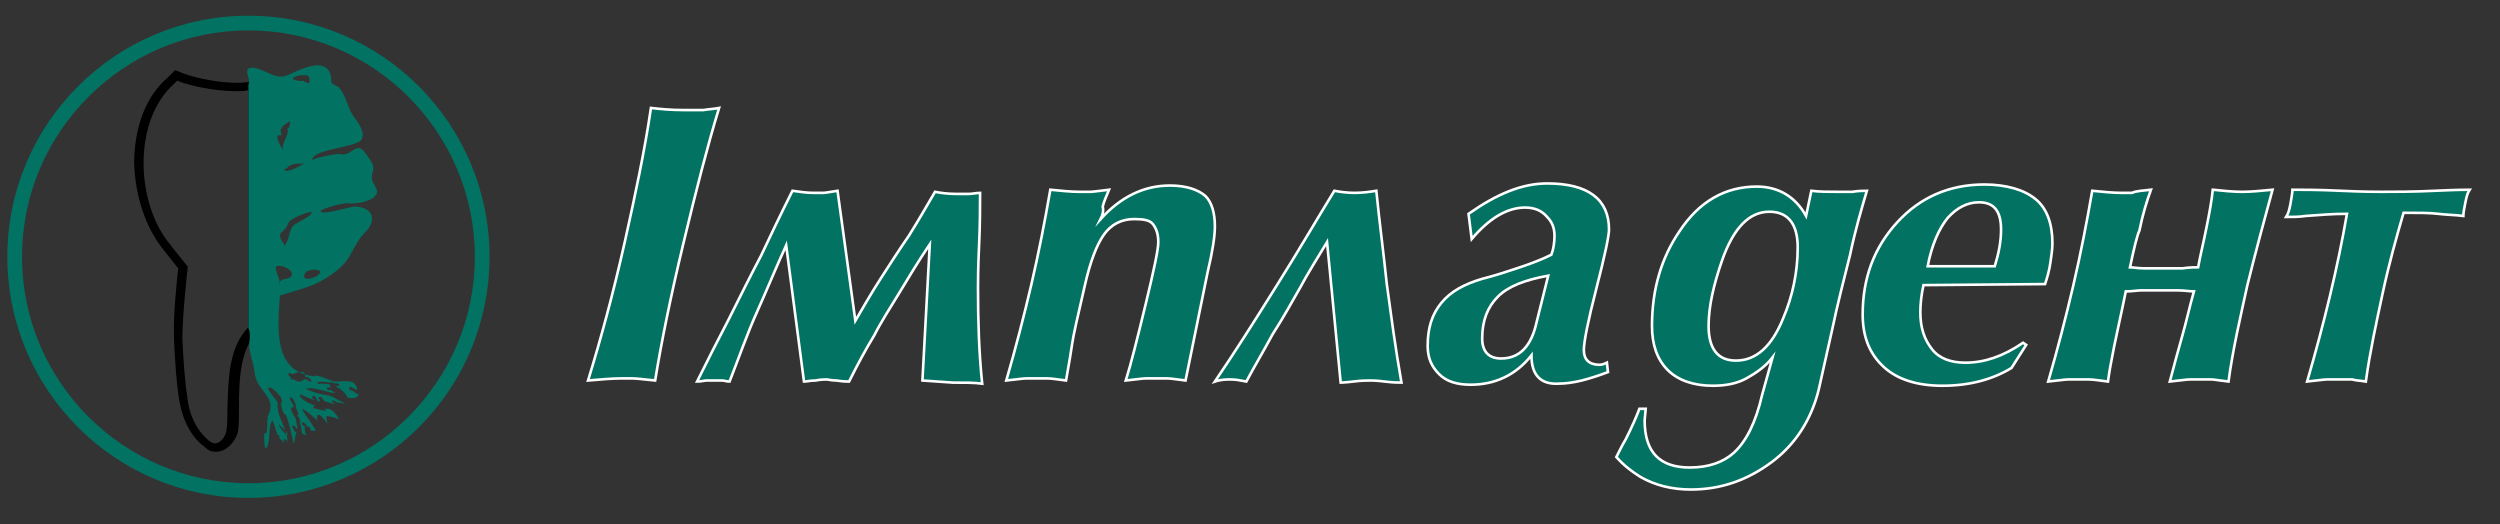
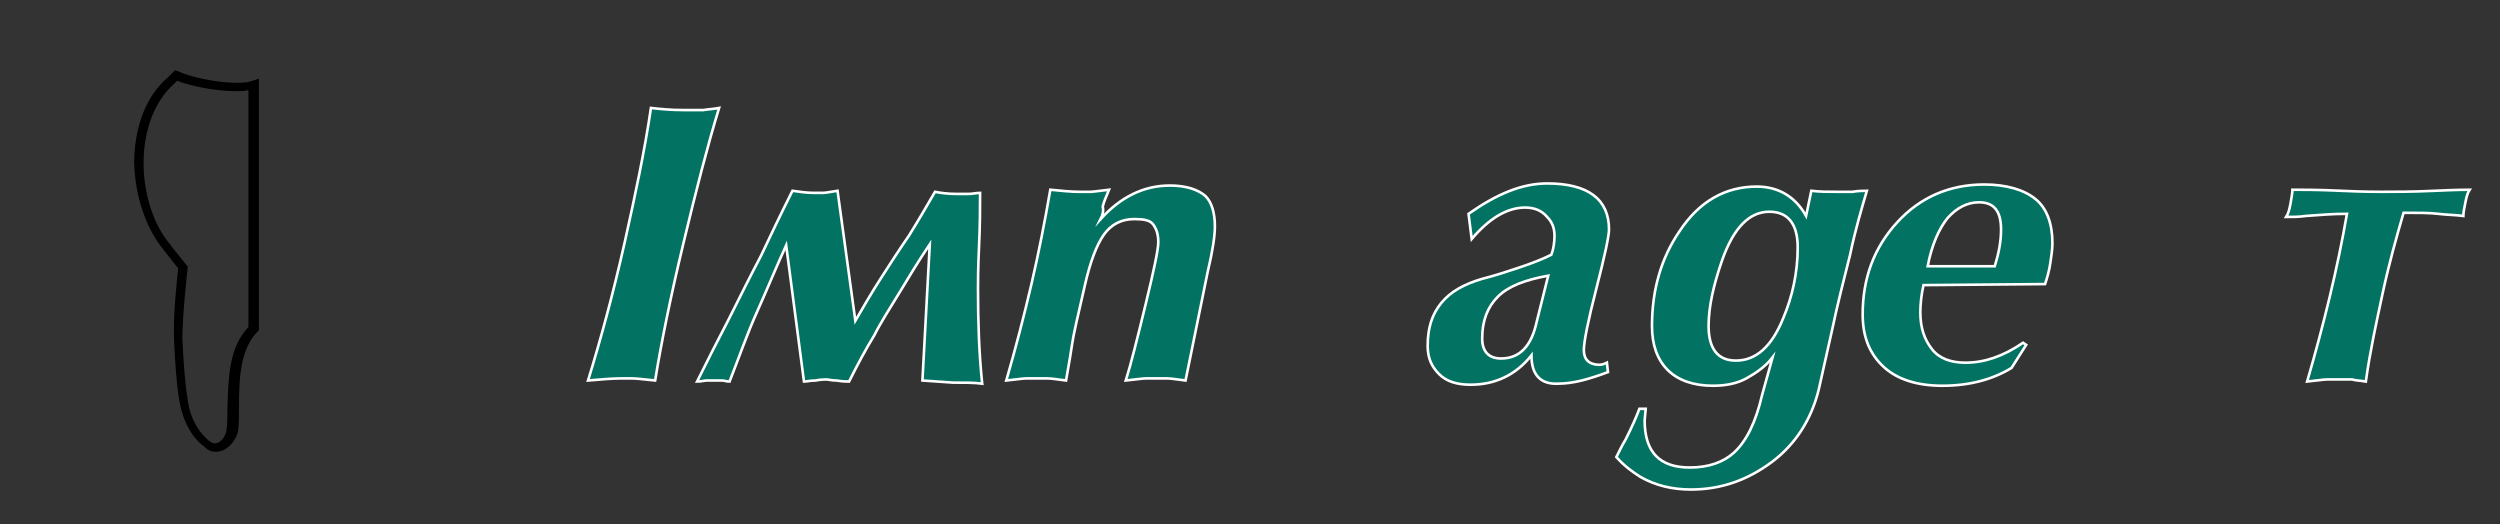
<svg xmlns="http://www.w3.org/2000/svg" version="1.1" id="Layer_2_00000077298754915095306650000003009905435061632144_" x="0px" y="0px" viewBox="0 0 238.5 50" style="enable-background:new 0 0 238.5 50;" xml:space="preserve">
  <rect x="0" y="0" width="238.5" height="50" fill="#333333" stroke="none" />
  <style type="text/css"> .st0{fill:#027262;} .st1{fill:#007710;} .st2{fill:#027262;stroke:#FFFFFF;stroke-width:0.25;stroke-miterlimit:10;} </style>
  <g>
    <g>
      <path d="M20.6,43.1c-0.4,0-0.7-0.1-1-0.4c-1.8-1.3-2.3-3.4-2.5-4.5c-0.3-1.9-0.4-3.8-0.5-5.8v-0.2c-0.1-2,0.3-5.7,0.4-6.6 c-0.3-0.4-1.3-1.6-1.8-2.3c-1.5-2.1-2.4-5.1-2.4-8.1c0.1-3.3,1.2-6.1,3.2-7.8c0.1-0.1,0.1-0.1,0.2-0.2s0.2-0.2,0.3-0.3l0.2-0.2 L17,6.8c1,0.5,3.6,1.1,5.6,1.1c0.8,0,1.3-0.1,1.5-0.2l0.6-0.2v24l-0.1,0.1c-1.7,1.7-1.8,4.6-1.8,7.2c0,0.8,0,1.7-0.1,2.4 C22.5,42,21.7,43.1,20.6,43.1z M16.9,7.7L16.9,7.7c-0.1,0.1-0.2,0.2-0.3,0.3c-3.9,3.5-3.6,11-0.7,14.9c0.6,0.8,1.9,2.4,1.9,2.4 l0.1,0.1v0.2c0,0-0.5,4.4-0.5,6.6v0.2c0.1,1.9,0.2,3.8,0.5,5.7c0.1,1,0.6,2.8,2.1,4c0.2,0.1,0.3,0.2,0.5,0.2c0.5,0,1-0.6,1.1-1.2 c0.1-0.7,0.1-1.5,0.1-2.3c0.1-2.7,0.1-5.6,2-7.6V8.6c-0.4,0.1-0.8,0.1-1.2,0.1C20.6,8.7,18.1,8.2,16.9,7.7z" />
    </g>
    <g>
      <g>
-         <path class="st0" d="M35.8,17.8c-0.4-0.7-0.4-0.8-0.2-1.6c0.1-0.6-0.3-0.9-0.6-1.4c-1-1.6-1.4,0.2-2.5-0.1 c-0.3-0.1-2.7,0.4-2.7,0.6c-0.1-1.1,4.2-1.2,4.7-2c0.4-0.8-0.5-1.8-0.9-2.4c-0.4-0.6-0.8-2.4-1.5-2.7c-0.9-0.4-0.2-0.4-0.7-1.4 c-0.7-1.2-2.7-0.2-3.8,0.3c-1,0.5-1.6,0-2.6-0.4c-0.3-0.1-1.2-0.5-1.4,0c-0.1,0.4,0.3,0.9,0.1,1.4v23.2c0.3,0.7,0,1.2,0.1,1.9 c0.1,0.8,0.4,1.5,0.5,2.4c0.2,1.8,2.3,2.3,1.2,4.2c0.2,0.1,0,0.3,0,0.2l0,0v0.3c0,0.1,0,1.3-0.2,1c0,0,0,0.1-0.1,0.1l0,0l0,0v0.1 c0,0.4,0,0.8,0.1,1.3c0.6-0.3,0.2-2.2,0.7-2.7c0.2,0.4,0.3,1,0.5,1.4c0.1,0,0.3,0.1,0.1,0.2c0.1,0.2,0.4,0.4,0.5,0.6 c0-0.1-0.1-0.1,0-0.2c-0.1-0.1,0-0.2,0-0.2c0.2,0,0.3,0.1,0.3,0.4c0.2-1.3-1.1-2.5-0.9-3.9c-0.1-0.2-1-1.2-0.9-1.4 c0.2-0.3,1.7,1.1,1.2,1.5c0,0.2,0.2,1.1,0.5,1.1c0.3,0.9,0.5,1.7,0.7,2.7c0.2-0.3,0.1-0.8,0.3-1c0,0,0,0-0.1-0.1 c0,0-0.1,0-0.1-0.1c0,0-0.1-0.2-0.2-0.3l0,0c0,0-0.1-0.1,0-0.1c0.1-0.3,0.4,0.2,0.4,0.2c0.1,0,0.1,0,0.1,0 c-0.1-0.3-0.1-0.7-0.2-1c-0.1-0.1-0.8-1.3-0.2-1c0-0.1,0-0.2,0-0.2c0-0.1-0.5-0.7-0.3-0.8s0.5,0.6,0.5,0.7c0,0,0.1,0.1,0,0.2 c0,0.1,0.4,0.8,0.2,0.8v0.1c0.1,0.1,0.3,0.4,0.2,0.6c0.1,0.3,0.2,0.7,0.2,1c0.1,0.1,0.2,0.2,0.4,0.2c-0.1-0.3-0.2-0.6-0.1-0.8 l0,0L29,40.6c-0.1,0.1-0.3-0.3-0.2-0.3c0.2,0,0.4,0.1,0.5,0.4c0.1,0,0.1,0,0.2,0l0,0l0,0c0,0.1,0.1,0.1,0.1,0.2 c0,0.1,0.1,0.2,0.1,0.2c0.1,0,0.2,0,0.4,0c0.1-0.1-1.2-1.8-1.3-2.1c0.4,0.1,1.2,0.9,1.6,1.2c-0.2-0.2-0.2-0.4-0.1-0.6 c0.2-0.2,0.8,0.6,0.9,0.8c0.1-0.1-0.2-0.7,0-0.7c0.3,0,0.9,0.2,1.1,0.3c0.1,0-0.5-1-1-1c-0.1,0-0.1,0-0.2,0s-0.1,0-0.2,0 c0.1,0,0.2,0.1,0.2,0.2c0,0-1.1-0.2-1.2-0.3c0-0.2,0.1-0.2,0.3-0.2c-0.3,0-1.7-0.6-1.6-1.1c0.5,0.2,0.9,0.4,1.4,0.6 c0,0,0-0.1-0.1-0.1s-0.1-0.1-0.1-0.2c0-0.1,0.1-0.2,0.2-0.1c0.1,0,0.2,0.3,0.2,0.3s0.1,0.1,0.1,0.2c0.1,0,0.1,0,0.2,0v-0.1v-0.1 c-0.1,0-0.1-0.1-0.1-0.2c0.2-0.1,0.3,0,0.4,0.2l0.2,0.2c0.4,0.1,0.7,0.2,1.1,0.3c-0.1,0-0.4-0.2-0.4-0.3 c-0.1-0.3,0.5,0.1,0.5,0.1c0.2,0,0.6,0.1,0.8,0.1c-0.7-0.2-1.1-0.7-1.8-0.8c-0.7-0.1-1.4-0.3-2-0.6c0.5-0.3,2.1,0.4,2.8,0.4 c-0.2-0.1-0.3-0.3-0.6-0.3c0,0.2-0.6-0.4,0.2-0.2c-0.1-0.1-0.2-0.2-0.1-0.3c-0.3-0.1-0.6-0.1-1-0.1l0,0c-0.1,0.1-0.2,0-0.2-0.1 c0.2-0.2,1,0,1.3,0c-0.1-0.1,0.1,0,0.1,0h0.1c0.1,0,0.1,0,0,0.1l0,0c0.2-0.1,0.5,0,0.6,0.1c-0.1,0.1-0.2,0.2-0.4,0.1 c0.1,0.1,0.1,0.1,0.2,0.2c0.1-0.1,1,0.7,0.9,0.9c0.2,0.1,1.1,0.2,1.1-0.3c-0.2,0-0.4-0.2-0.5-0.3c0,0-0.6-0.1-0.3-0.2 c-0.2-0.1-0.1-0.4,0.4,0c0.1,0,0.2,0.1,0.3,0.1c-0.2-1.1-1.1-0.8-2.2-0.8c-0.2,0-1.8-0.8-1.9-0.5c-4-0.4-3.5-4.7-3.3-7.7 c1.5-0.5,3-0.8,4.3-1.6c0.8-0.5,1.8-1.2,2.3-2.1c0.5-0.8,0.8-1.6,1.5-2.3c1.2-1.2,0.8-2.4-0.9-2.5c-0.5,0-2.9,0.8-3.3,0.5 c-0.3-0.2,2.2-0.9,2.6-0.8c-0.3-0.1-0.6-0.2,0,0C34.3,19.5,36.6,19,35.8,17.8z M26.6,40.5L26.6,40.5 C26.9,40.7,26.7,40.5,26.6,40.5c0.1,0.1,1.1,0.9,0.8,1C27.3,41.6,26.4,40.4,26.6,40.5z M27.6,35.6h0.1c0.1,0,0.1,0,0.1,0.1 c0.3,0,1.3-0.6,1.3,0.2c0,0,0,0,0,0.1l0,0c0.1-0.2,0.7,0.2,0.6,0.4c0,0.1-0.4-0.1-0.4-0.2c-0.1,0-0.1,0-0.1,0c-0.1,0-0.1,0-0.2,0 c-0.1,0.1-0.3,0.2-0.4,0.2c0,0-0.1,0-0.2,0s-0.4-0.3-0.5-0.2c-0.2,0.1-0.2-0.2-0.1-0.2C27.5,35.9,27.4,35.6,27.6,35.6z M29.5,7.4 c0,0.2,0.2,0.8-0.4,0.4c0,0-0.1,0.1-0.1-0.1c-0.4,0.1-1.3-0.1-1-0.3C28.2,7.2,29.5,7,29.5,7.4z M27.2,16.1c0.1,0,0,0,0.1,0 l0.1-0.1c0.3-0.4,1.1-0.4,1.5-0.4H29c-0.2,0.1-1.6,1-1.9,0.6C27.2,16.2,27.2,16.1,27.2,16.1C27.3,16.1,27.2,16.1,27.2,16.1z M28,7.3C28.1,7.3,28.1,7.3,28,7.3L28,7.3z M28,7.4C27.9,7.4,27.9,7.4,28,7.4L28,7.4z M26.7,12.9L26.7,12.9L26.7,12.9h0.2 c-0.4-0.6,0.2-1,0.7-1.3h0.1c-0.1,0.3,0,0.5-0.3,0.7c0.3,0.4-0.6,1.4-0.4,2c-0.1-0.1-0.6-1-0.5-1.1C26.4,13,26.4,12.9,26.7,12.9z M26.6,12.9L26.6,12.9L26.6,12.9z M26.6,12.9L26.6,12.9L26.6,12.9z M26.6,12.9L26.6,12.9L26.6,12.9z M27.8,26.3 C27.7,26.6,27.8,26.4,27.8,26.3c-0.2,0.4-0.9,0.2-1.1,0.6V27c0,0,0,0-0.1,0c0,0,0-0.1,0.1-0.1l0,0c0-0.2-0.6-1.4-0.3-1.5 C26.7,25.2,28.1,25.7,27.8,26.3C27.9,26.3,27.9,26.3,27.8,26.3z M27.1,23.5v-0.2c-0.9-1.3,0-0.9,0.4-2c0.2-0.5,1.7-1,2.2-1.1 c0.2,0.4-1.4,1-1.7,1.3C27.5,22,27.7,22.8,27.1,23.5z M30.1,26.4C30.2,26.4,30.3,26.3,30.1,26.4C30,26.4,30.1,26.4,30.1,26.4 c-0.8,0.4-1.5,0.2-0.8-0.6v0.1C30,25.5,31.2,25.8,30.1,26.4z" />
-       </g>
+         </g>
      <g>
        <path class="st1" d="M33.5,19.2L33.5,19.2C33.8,19.3,34.1,19.4,33.5,19.2z" />
      </g>
      <g>
        <path class="st1" d="M34,37.1L34,37.1L34,37.1z" />
      </g>
      <g>
-         <path class="st1" d="M27.8,26.3L27.8,26.3L27.8,26.3z" />
-       </g>
+         </g>
      <g>
        <path class="st1" d="M29,15.7h-0.1H29z" />
      </g>
      <g>
        <path class="st1" d="M30.1,26.4L30.1,26.4L30.1,26.4z" />
      </g>
      <g>
        <path class="st1" d="M28.1,21.5C28.4,21.2,27.9,21.6,28.1,21.5L28.1,21.5z" />
      </g>
      <g>
-         <path class="st1" d="M26.6,40.5L26.6,40.5L26.6,40.5z" />
+         <path class="st1" d="M26.6,40.5L26.6,40.5L26.6,40.5" />
      </g>
    </g>
  </g>
  <g>
-     <path class="st0" d="M23.7,47.5c-12.7,0-23-10.3-23-23s10.3-23,23-23s23,10.3,23,23S36.4,47.5,23.7,47.5z M23.7,2.9 c-11.9,0-21.6,9.7-21.6,21.6s9.7,21.6,21.6,21.6s21.6-9.7,21.6-21.6S35.6,2.9,23.7,2.9z" />
-   </g>
+     </g>
  <g>
    <g>
      <g>
        <path class="st2" d="M68.6,10.3c-1.1,3.6-2.2,7.9-3.4,12.9c-1.2,5-2.1,9.4-2.7,13.1c-1-0.1-1.8-0.2-2.2-0.2s-0.7,0-1,0 c-0.9,0-2,0.1-3.2,0.2c1.2-3.9,2.4-8.3,3.5-13.2c1-4.5,1.9-8.7,2.5-12.8c0.9,0.1,1.9,0.2,3.1,0.2h0.4c0.5,0,1,0,1.5,0 C67.7,10.4,68.1,10.4,68.6,10.3z" />
        <path class="st2" d="M88.7,23.3c-1.2,1.8-2.1,3.3-2.7,4.3c-1.1,1.8-2,3.2-2.6,4.4c-0.8,1.3-1.6,2.8-2.4,4.4c-0.2,0-0.6,0-1.2-0.1 c-0.5,0-0.8-0.1-0.9-0.1c-0.2,0-0.6,0-1.1,0.1c-0.5,0-0.8,0.1-1.1,0.1l-1.7-13c-1,2.2-1.9,4.4-2.8,6.4s-1.7,4.3-2.6,6.6 c-0.3,0-0.5-0.1-0.7-0.1s-0.4,0-0.8,0c-0.3,0-0.5,0-0.7,0s-0.5,0.1-0.9,0.1c1-2,2-4,3-5.9c1.2-2.4,2.2-4.4,3.1-6.1 c0.8-1.7,1.8-3.8,3-6.2c0.7,0.1,1.3,0.2,2.1,0.2c0.2,0,0.5,0,0.8,0s0.7-0.1,1.4-0.2l1.7,12.4c0.7-1.2,1.5-2.6,2.4-4 s1.8-2.8,2.7-4.1c1-1.6,1.8-3,2.5-4.2c0.5,0.1,1.2,0.2,2.1,0.2c0.4,0,0.7,0,1.1,0s0.7-0.1,1.1-0.1c0,1.3,0,3-0.1,5.1 s-0.1,3.5-0.1,4c0,3.2,0.1,6.2,0.4,9.1c-0.7-0.1-1.7-0.1-2.8-0.1L88,36.3L88.7,23.3z" />
        <path class="st2" d="M105,20.9c1.9-2.1,4.1-3.2,6.6-3.2c1.6,0,2.7,0.4,3.4,1c0.6,0.6,0.9,1.6,0.9,2.9c0,0.9-0.2,2.3-0.7,4.4 c-1.3,6.4-2,9.8-2.1,10.3c-0.8-0.1-1.4-0.2-1.8-0.2s-0.7,0-1,0c-0.4,0-0.7,0-1,0s-0.9,0.1-1.9,0.2c0.5-1.6,1.1-4,1.9-7.3 s1.2-5.2,1.2-5.9c0-0.8-0.2-1.3-0.5-1.7s-0.9-0.5-1.8-0.5c-1.2,0-2.2,0.5-2.9,1.5s-1.3,2.6-1.8,4.8c-0.7,3-1.1,4.8-1.2,5.5 s-0.3,1.9-0.6,3.6c-0.8-0.1-1.4-0.2-1.8-0.2s-0.7,0-1,0c-0.4,0-0.7,0-1,0S97,36.2,96,36.3c0.9-3.1,1.7-6.2,2.4-9.2s1.3-6.1,1.8-9 c1,0.1,2,0.2,2.8,0.2c0.4,0,0.7,0,1,0s0.9-0.1,1.8-0.2c-0.3,0.7-0.5,1.2-0.6,1.6C105.3,20.1,105.2,20.5,105,20.9z" />
-         <path class="st2" d="M126.6,23.1c-0.9,1.5-1.8,2.9-2.6,4.4c-0.7,1.2-1.5,2.7-2.6,4.4c-0.8,1.5-1.7,3-2.5,4.5 c-0.5-0.1-1-0.2-1.5-0.2c-0.4,0-0.9,0-1.5,0.2c1.9-2.8,3.8-5.8,5.8-9c2.2-3.5,4-6.6,5.6-9.2c0.5,0.1,1.2,0.2,1.9,0.2 c0.8,0,1.5-0.1,2.1-0.2c0.3,3,0.7,6,1,8.9c0.4,2.9,0.8,6,1.4,9.4c-0.3,0-0.8,0-1.6-0.1s-1.2-0.1-1.3-0.1c-0.4,0-0.9,0-1.7,0.1 s-1.2,0.1-1.2,0.1L126.6,23.1z" />
        <path class="st2" d="M146.1,33.9c-1.5,1.9-3.5,2.8-5.8,2.8c-1.3,0-2.3-0.3-3-1s-1.1-1.5-1.1-2.7c0-1.7,0.4-3,1.3-4.1 s2.2-1.8,3.9-2.3c1.2-0.3,2.4-0.7,3.6-1.1c1.2-0.4,2.2-0.8,3-1.2c0.2-0.5,0.3-1.2,0.3-1.8c0-0.7-0.2-1.3-0.7-1.8 c-0.5-0.6-1.2-0.9-2.1-0.9c-1.7,0-3.4,1-5.1,3l-0.3-2.4c2.7-1.9,5.1-2.9,7.5-2.9c3.9,0,5.9,1.5,5.9,4.4c0,0.6-0.4,2.5-1.2,5.6 s-1.2,5.1-1.2,5.9c0,0.9,0.5,1.4,1.5,1.4c0.2,0,0.5-0.1,0.7-0.2l0.1,0.9c-0.8,0.3-1.7,0.6-2.5,0.8s-1.6,0.3-2.2,0.3 C147,36.7,146.1,35.8,146.1,33.9z M147.7,26.3c-2.2,0.4-3.8,1-4.8,2s-1.5,2.3-1.5,4c0,1.2,0.6,1.9,1.8,1.9c1.8,0,2.9-1.2,3.4-3.5 L147.7,26.3z" />
        <path class="st2" d="M169.1,34.1c-0.7,0.9-1.6,1.5-2.5,2s-2,0.7-3.2,0.7c-1.8,0-3.3-0.5-4.3-1.5s-1.5-2.4-1.5-4.2 c0-3.5,0.9-6.5,2.6-9c1.9-2.9,4.4-4.3,7.4-4.3c2.1,0,3.7,1,4.7,2.8l0.5-2.4c0.8,0.1,1.6,0.1,2.6,0.1c0.4,0,0.9,0,1.3,0 c0.6-0.1,1.1-0.1,1.4-0.1c-0.5,1.7-1.1,3.7-1.6,6.1c-0.6,2.4-1.2,4.7-1.7,7.1l-1.3,5.8c-0.7,2.8-2.2,5.2-4.5,6.9 s-4.8,2.6-7.7,2.6c-1.8,0-3.4-0.4-4.8-1.2c-0.8-0.5-1.6-1.1-2.3-1.9c0.3-0.6,0.6-1.2,0.9-1.7c0.6-1.2,1-2.1,1.3-2.9h0.6l-0.1,1.1 c0,3,1.4,4.5,4.3,4.5c1.8,0,3.2-0.5,4.2-1.4c1.2-1.1,2.1-2.9,2.7-5.5L169.1,34.1z M168.8,20.2c-1.9,0-3.4,1.5-4.5,4.6 c-0.8,2.3-1.3,4.4-1.3,6.3c0,2.2,0.9,3.3,2.6,3.3c1.9,0,3.4-1.3,4.5-4c0.9-2.1,1.4-4.4,1.4-6.8C171.5,21.4,170.6,20.2,168.8,20.2 z" />
        <path class="st2" d="M183.5,27.2c-0.2,0.9-0.3,1.8-0.3,2.6c0,1.5,0.4,2.6,1.1,3.5s1.8,1.3,3.2,1.3c1.8,0,3.6-0.6,5.5-1.9l0.3,0.2 l-1.4,2.2c-1.8,1.1-4,1.7-6.6,1.7c-2.4,0-4.3-0.6-5.6-1.8s-2-2.8-2-5c0-3.5,1.1-6.4,3.3-8.8s5-3.6,8.3-3.6c2.1,0,3.8,0.5,4.9,1.4 s1.6,2.4,1.6,4.2c0,0.6-0.1,1.2-0.2,1.9s-0.3,1.4-0.5,2L183.5,27.2L183.5,27.2z M183.9,25.4h6.4c0.4-1.3,0.6-2.4,0.6-3.5 c0-1.8-0.7-2.6-2.1-2.6c-1.1,0-2.1,0.5-3,1.5C185,21.8,184.3,23.3,183.9,25.4z" />
-         <path class="st2" d="M205.2,18.1c-0.4,1.1-0.8,2.4-1.1,3.9c-0.2,0.4-0.5,1.6-0.9,3.5c0.3,0,0.7,0.1,1.4,0.1c0.6,0,1.2,0,1.7,0 h0.4c0.5,0,1,0,1.5,0c0.7-0.1,1.2-0.1,1.5-0.1c0.2-1.1,0.5-2.3,0.8-3.8s0.5-2.6,0.6-3.6c1,0.1,1.9,0.2,2.8,0.2 c0.9,0,1.8-0.1,2.9-0.2c-0.8,2.9-1.6,5.9-2.4,9.1c-0.7,3.2-1.4,6.2-1.8,9.2c-0.9-0.1-1.4-0.2-1.6-0.2c-0.5,0-0.9,0-1.1,0 c-0.4,0-0.7,0-1,0s-0.9,0.1-1.9,0.2c0.4-1.5,0.8-3,1.2-4.4s0.7-2.8,1.1-4.2c-0.4,0-0.9-0.1-1.6-0.1c-0.7,0-1.3,0-1.9,0 c-0.6,0-1.1,0-1.5,0s-0.9,0.1-1.5,0.1c-0.4,2-0.8,3.7-1.1,5.2s-0.5,2.6-0.6,3.4c-0.8-0.1-1.4-0.2-1.8-0.2s-0.7,0-1,0 c-0.4,0-0.7,0-1,0s-0.9,0.1-1.9,0.2c0.9-3.1,1.7-6.2,2.4-9.2s1.3-6.1,1.8-9c1,0.1,2,0.2,2.8,0.2c0.4,0,0.7,0,1,0 C203.8,18.2,204.4,18.2,205.2,18.1z" />
        <path class="st2" d="M218.7,18.1c0.9,0,2.5,0,4.6,0.1s3.5,0.1,3.9,0.1c1.3,0,3,0,5.1-0.1s3.2-0.1,3.3-0.1 c-0.2,0.3-0.3,0.7-0.4,1.2c-0.1,0.5-0.2,1-0.2,1.3c-0.8-0.1-1.6-0.1-2.4-0.2c-0.8-0.1-1.9-0.1-3.3-0.1c-0.7,2.4-1.4,4.9-2,7.7 s-1.2,5.5-1.6,8.4c-0.6-0.1-1-0.1-1.3-0.2c-0.3,0-0.8,0-1.4,0c-0.4,0-0.7,0-1,0s-0.9,0.1-1.9,0.2c1.6-5.5,2.9-10.8,3.8-16 c-1.3,0-2.6,0.1-3.9,0.2c-0.7,0.1-1.3,0.1-1.9,0.1c0.2-0.3,0.3-0.7,0.4-1.2C218.6,18.9,218.7,18.4,218.7,18.1z" />
      </g>
    </g>
  </g>
</svg>